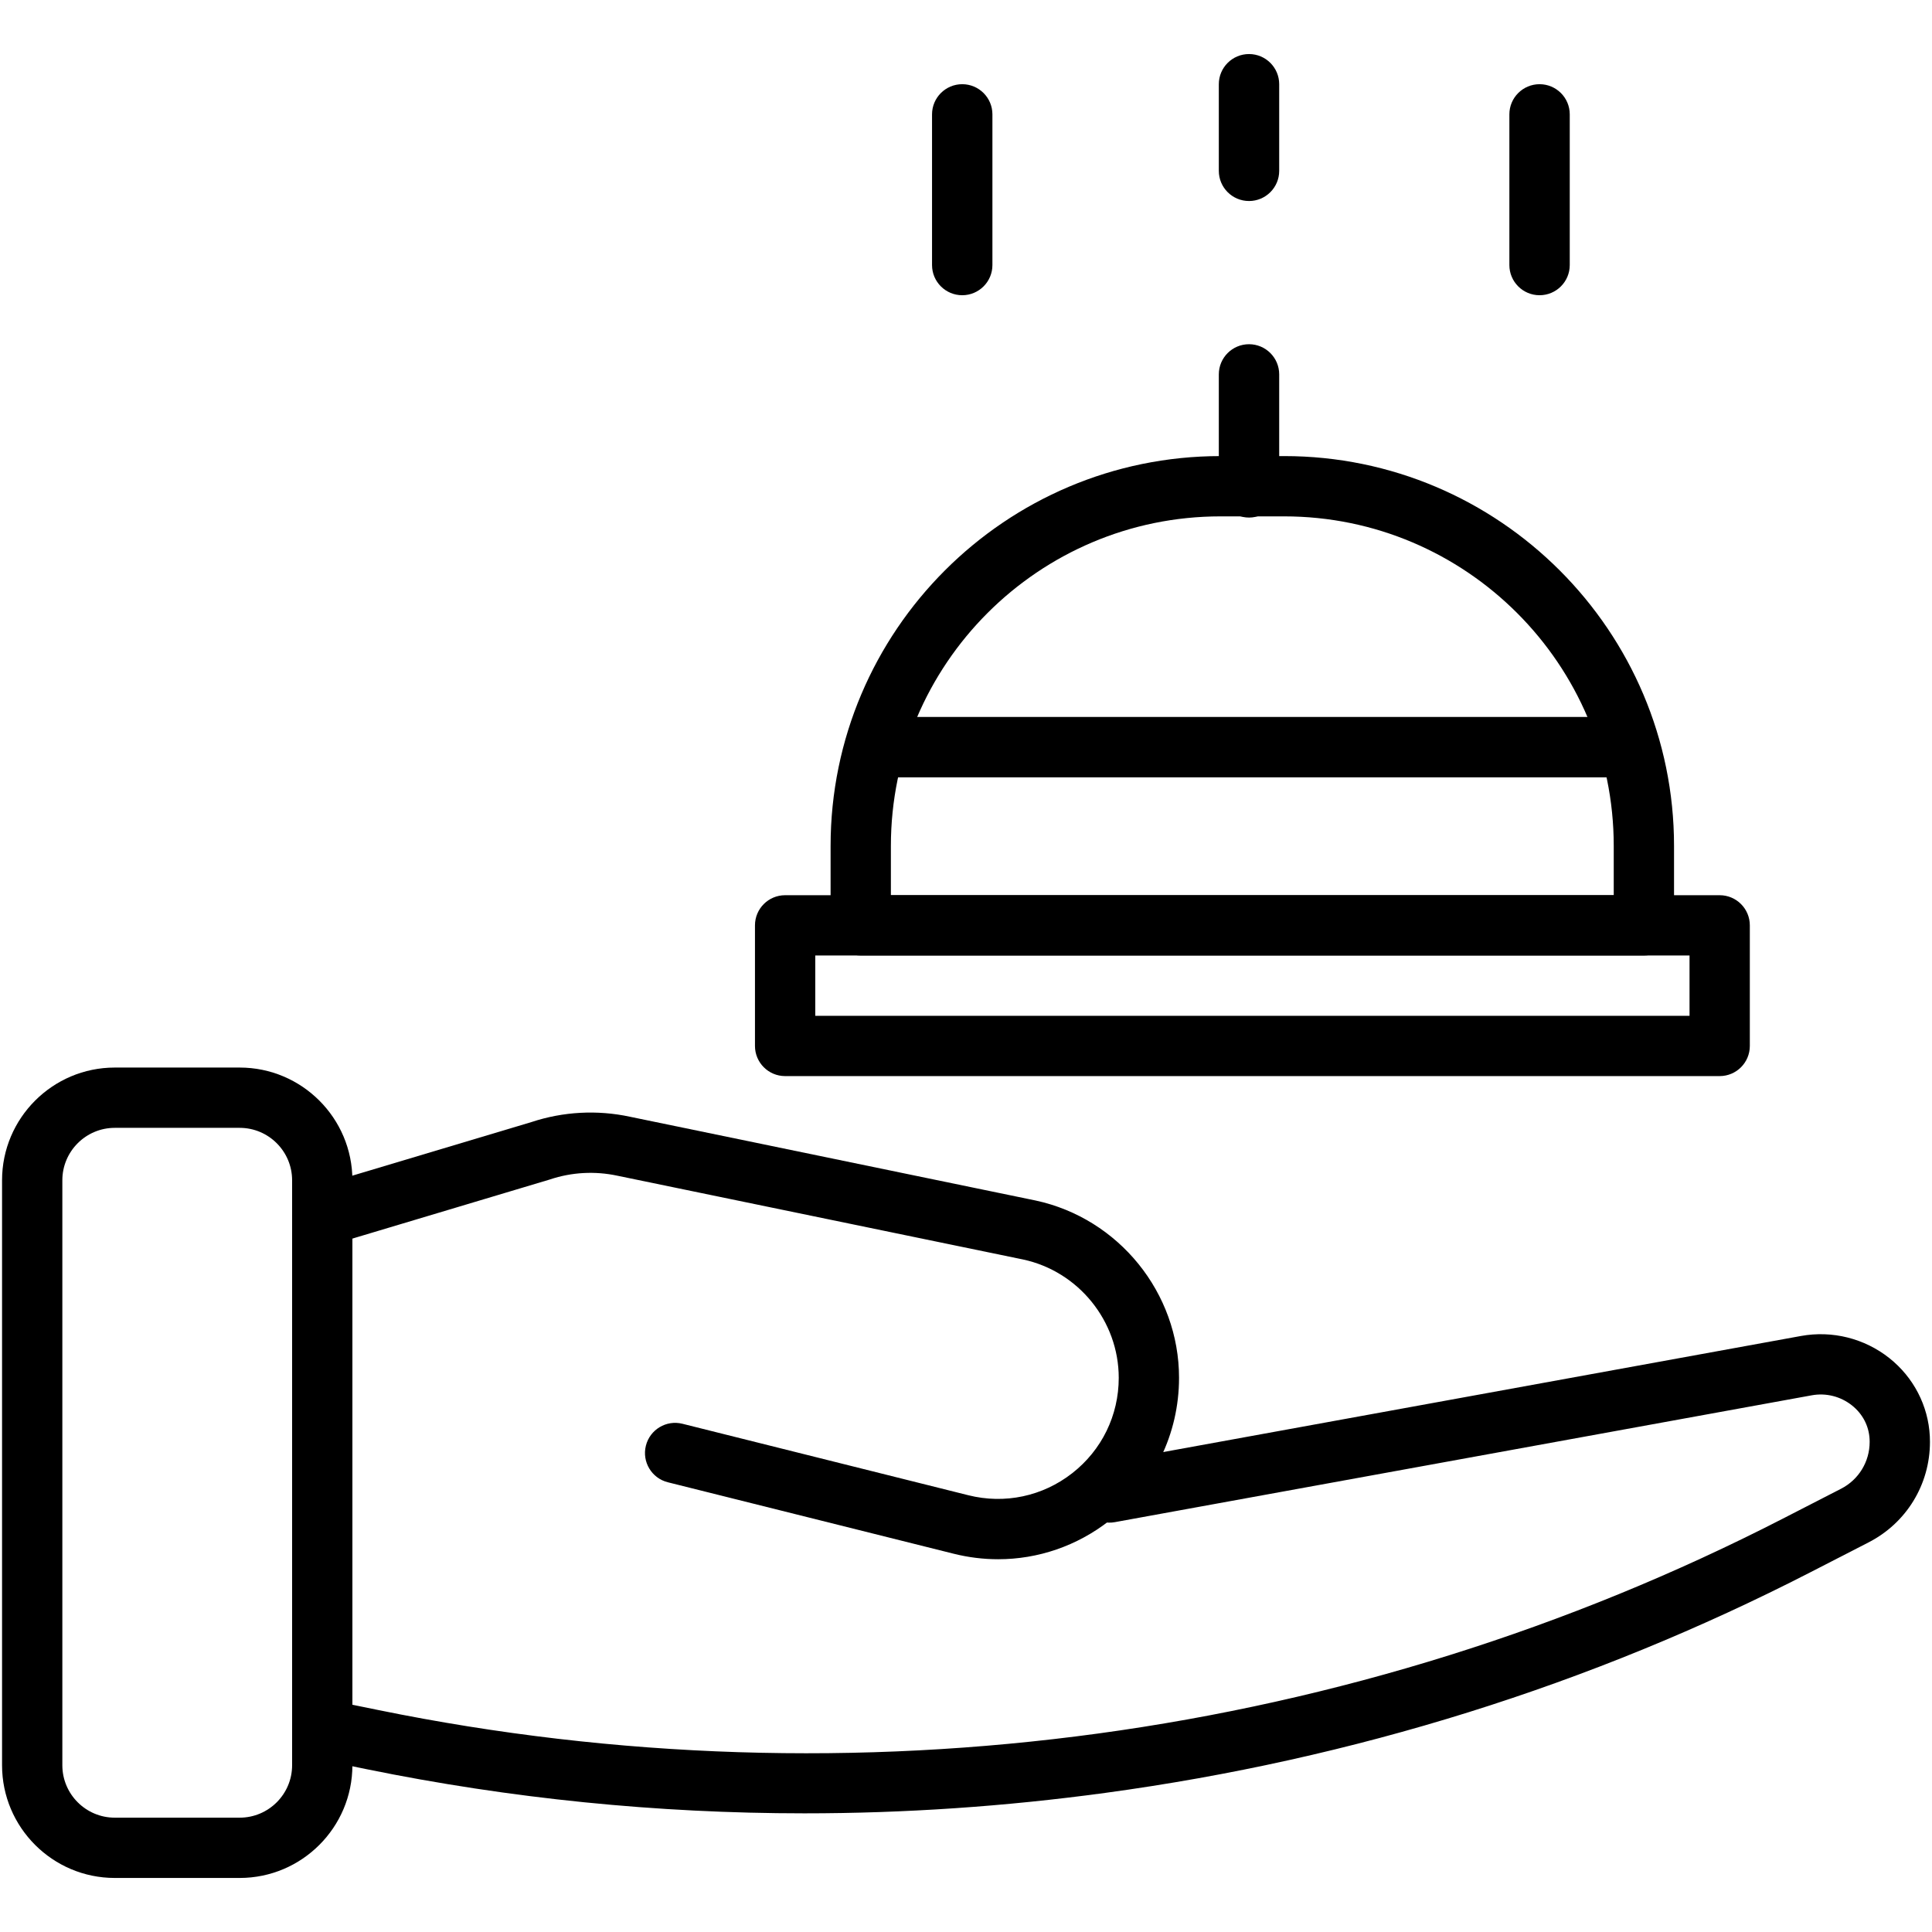
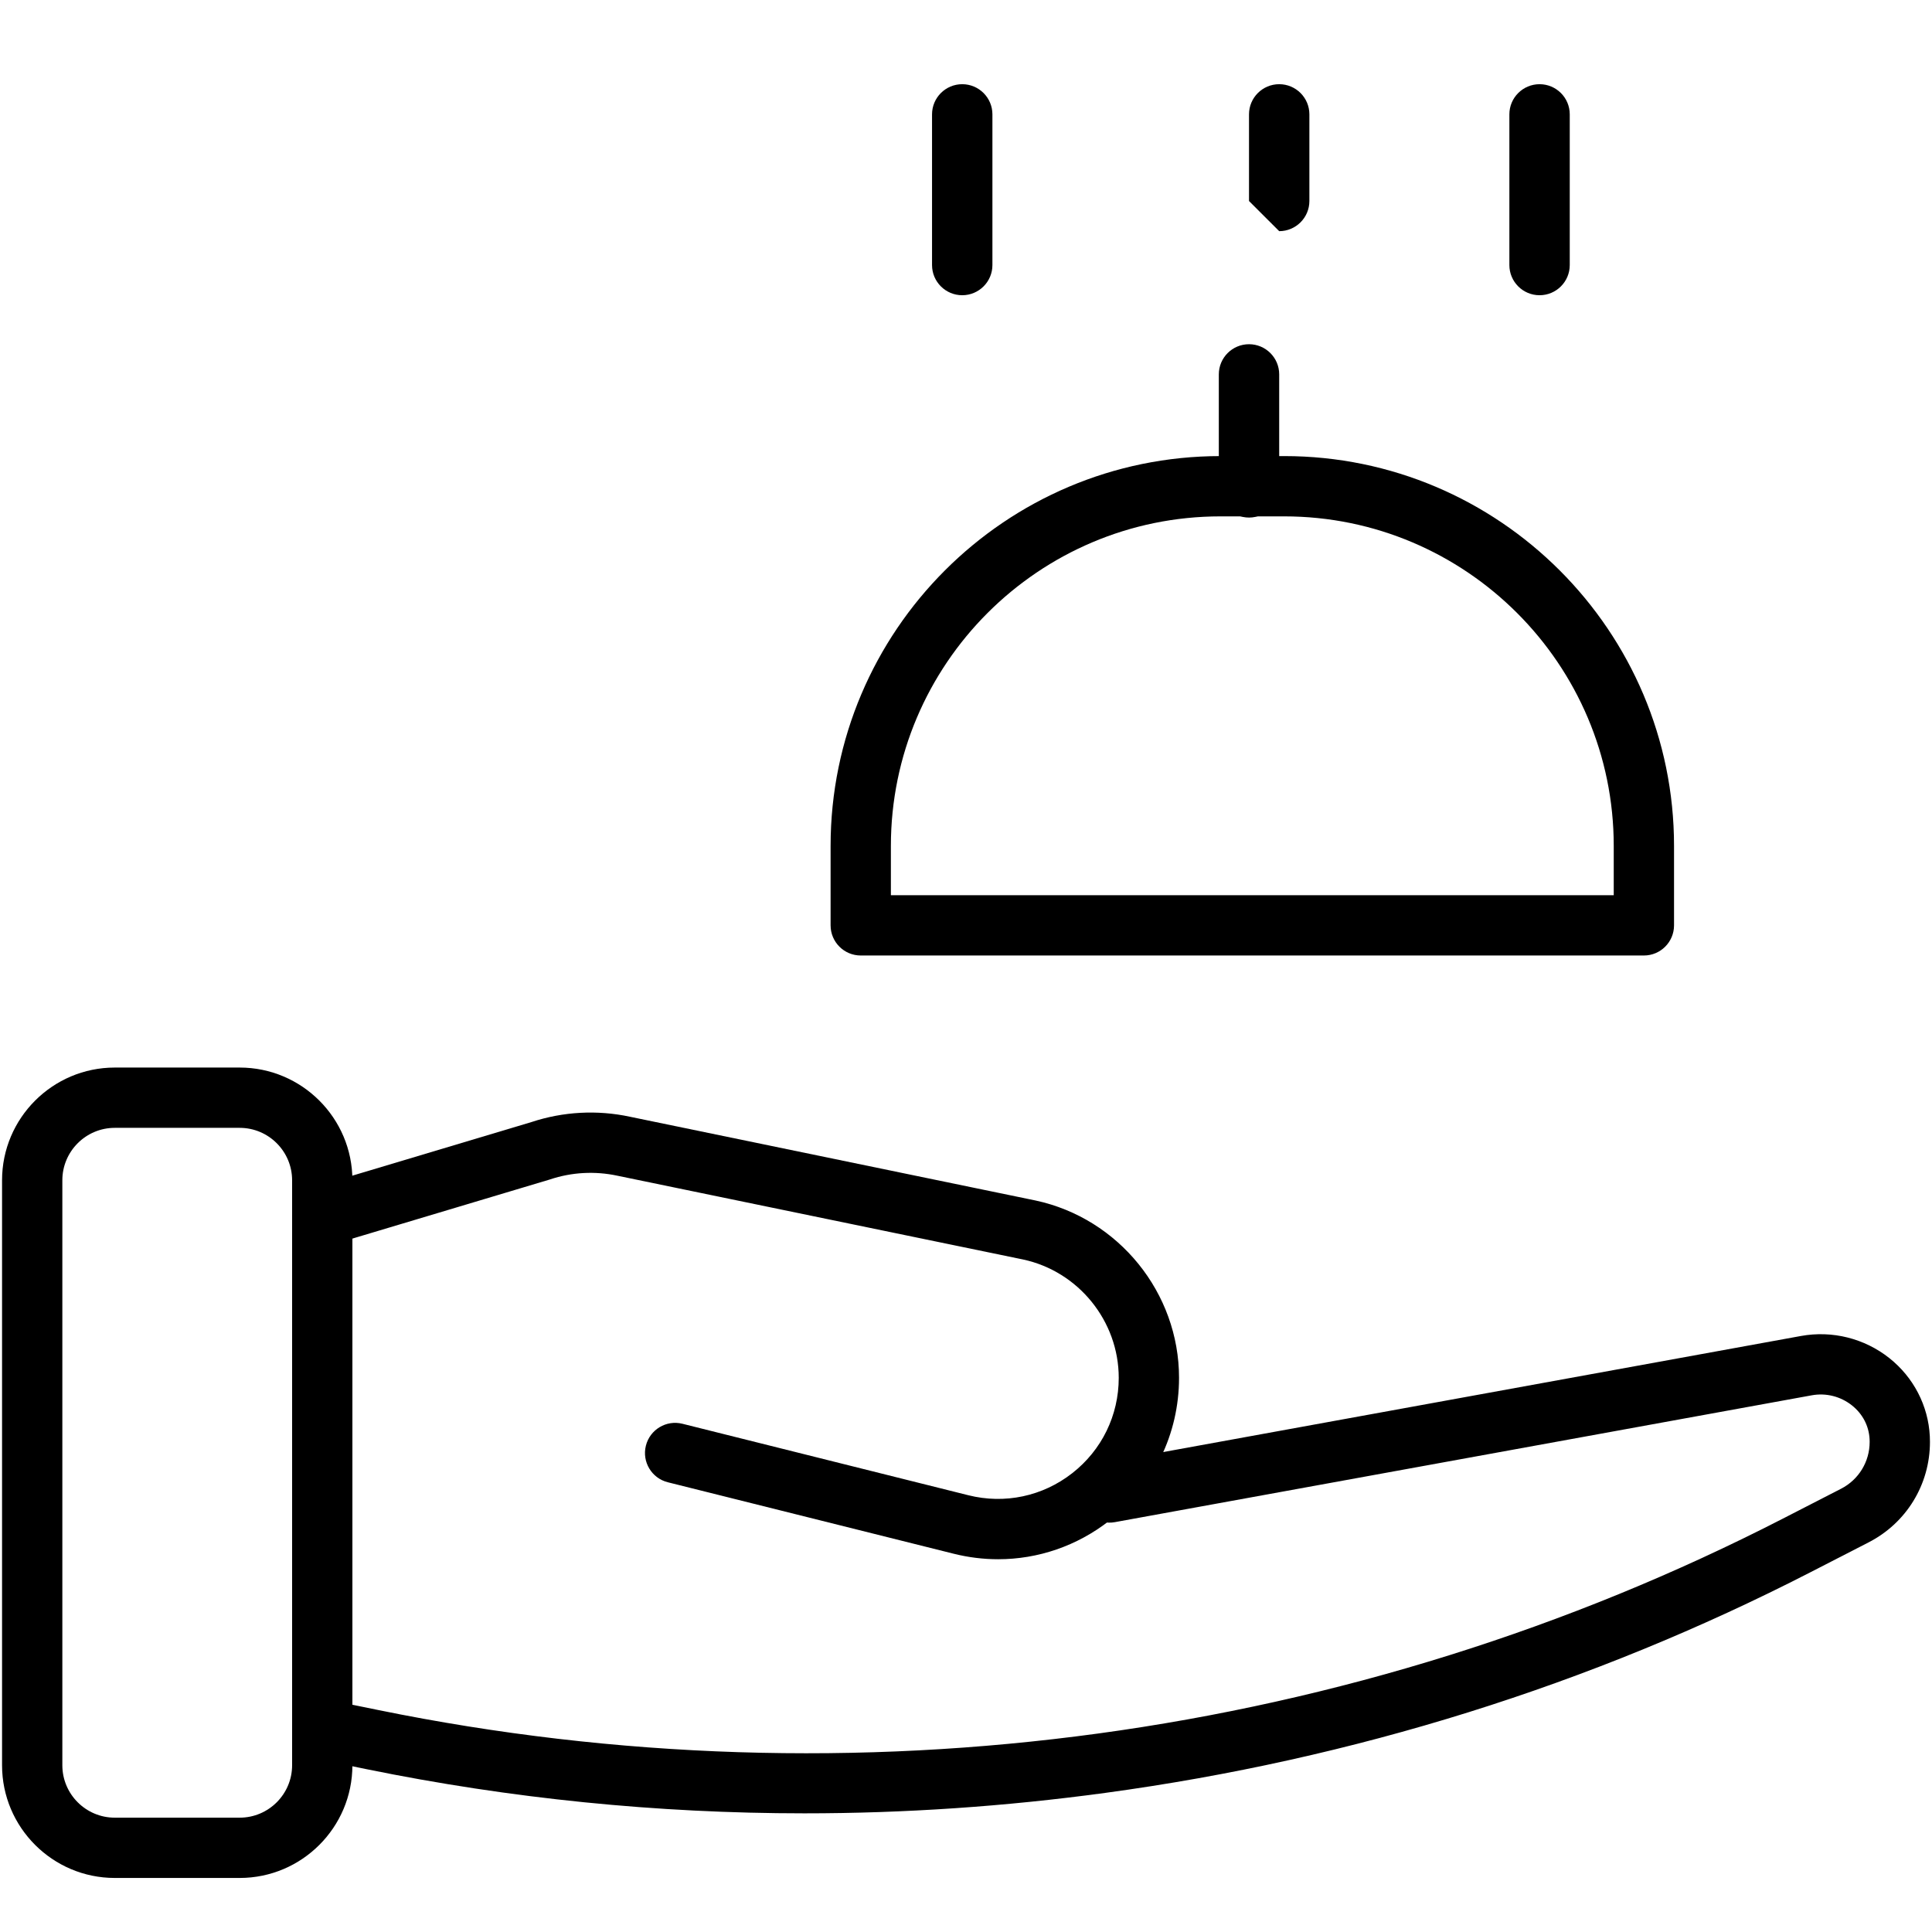
<svg xmlns="http://www.w3.org/2000/svg" enable-background="new 0 0 512 512" viewBox="0 0 512 512">
  <g id="Room_Service">
    <g id="XMLID_1215_">
      <g id="XMLID_1225_">
        <path id="XMLID_1129_" d="m435.647 253.218h-207.542c-4.413 0-7.989-3.577-7.989-7.989v-21.041c0-56.971 46.349-103.321 103.321-103.321h16.879c56.972 0 103.321 46.35 103.321 103.321v21.041c-.001 4.412-3.578 7.989-7.99 7.989zm-199.553-15.979h191.563v-13.052c0-48.161-39.182-87.342-87.342-87.342h-16.879c-48.16 0-87.342 39.182-87.342 87.342z" />
      </g>
      <g id="XMLID_1224_">
        <path id="XMLID_1119_" d="m331 137.159c-4.412 0-8-3.577-8-7.989v-29.96c0-4.413 3.588-7.989 8-7.989s8 3.577 8 7.989v29.96c0 4.412-3.588 7.989-8 7.989z" />
      </g>
      <g id="XMLID_1223_">
        <path id="XMLID_1118_" d="m255 78.238c-4.413 0-8-3.577-8-7.989v-39.947c0-4.413 3.587-7.989 8-7.989 4.412 0 8 3.577 8 7.989v39.947c0 4.412-3.588 7.989-8 7.989z" />
      </g>
      <g id="XMLID_1222_">
        <path id="XMLID_1117_" d="m408 78.238c-4.412 0-8-3.577-8-7.989v-39.947c0-4.413 3.588-7.989 8-7.989s8 3.577 8 7.989v39.947c0 4.412-3.588 7.989-8 7.989z" />
      </g>
      <g id="XMLID_1221_">
-         <path id="XMLID_1116_" d="m331 53.271c-4.412 0-8-3.577-8-7.989v-22.97c0-4.413 3.588-7.989 8-7.989s8 3.577 8 7.989v22.969c0 4.413-3.588 7.99-8 7.99z" />
+         <path id="XMLID_1116_" d="m331 53.271v-22.97c0-4.413 3.588-7.989 8-7.989s8 3.577 8 7.989v22.969c0 4.413-3.588 7.99-8 7.99z" />
      </g>
      <g id="XMLID_1220_">
-         <path id="XMLID_1113_" d="m455.733 285.175h-247.669c-4.413 0-7.989-3.577-7.989-7.989v-31.957c0-4.413 3.577-7.989 7.989-7.989h247.669c4.412 0 7.989 3.577 7.989 7.989v31.957c.001 4.412-3.577 7.989-7.989 7.989zm-239.679-15.978h231.69v-15.979h-231.69z" />
-       </g>
+         </g>
      <g id="XMLID_1219_">
-         <path id="XMLID_1112_" d="m431.765 206h-199.733c-4.413 0-7.989-3.587-7.989-8s3.577-8 7.989-8h199.733c4.412 0 7.989 3.587 7.989 8s-3.577 8-7.989 8z" />
-       </g>
+         </g>
      <g id="XMLID_1218_">
        <path id="XMLID_1111_" d="m213.176 480.553c-39.03 0-77.845-3.907-116.076-11.71l-13.297-2.712c-4.323-.883-7.113-5.103-6.231-9.426s5.103-7.105 9.425-6.231l13.297 2.713c126.164 25.751 258.342 7.733 372.182-50.733l15.415-7.917c4.681-2.401 7.587-7.156 7.587-12.413 0-.24-.006-.478-.018-.715-.177-3.531-1.845-6.721-4.695-8.979-2.996-2.374-6.87-3.348-10.625-2.66l-184.705 33.618c-4.347.79-8.501-2.09-9.291-6.43-.79-4.341 2.089-8.5 6.43-9.291l184.705-33.618c8.281-1.504 16.813.629 23.411 5.859 6.411 5.081 10.322 12.626 10.73 20.699.025.505.037 1.01.037 1.517 0 11.279-6.234 21.482-16.269 26.628l-15.41 7.915c-58.121 29.85-121.003 49.522-186.902 58.472-26.579 3.611-53.191 5.414-79.7 5.414z" />
      </g>
      <g id="XMLID_1217_">
        <path id="XMLID_1110_" d="m264.511 413.213c-3.913 0-7.858-.48-11.763-1.456l-75.77-18.942c-4.28-1.07-6.883-5.408-5.813-9.688 1.07-4.279 5.409-6.883 9.689-5.813l75.77 18.942c9.65 2.413 19.678.285 27.518-5.836 7.839-6.121 12.335-15.335 12.335-25.281 0-15.024-10.663-28.214-25.354-31.362l-107.488-22.196c-5.971-1.281-12.126-.938-17.86.973-.079.026-.157.052-.236.075l-57.848 17.314c-4.229 1.265-8.679-1.136-9.945-5.363-1.265-4.227 1.136-8.68 5.363-9.945l57.735-17.28c8.405-2.779 17.421-3.268 26.08-1.411l107.49 22.196c22.067 4.729 38.042 24.49 38.042 46.999 0 14.9-6.736 28.706-18.481 37.875-8.572 6.694-18.894 10.199-29.464 10.199z" />
      </g>
      <g id="XMLID_1216_">
        <path id="XMLID_1107_" d="m63.517 497.678h-33.101c-16.472 0-29.872-13.401-29.872-29.872v-155.021c0-16.471 13.401-29.872 29.872-29.872h33.102c16.472 0 29.872 13.401 29.872 29.872v155.021c-.001 16.471-13.401 29.872-29.873 29.872zm-33.101-198.787c-7.661 0-13.894 6.233-13.894 13.894v155.021c0 7.661 6.232 13.894 13.894 13.894h33.102c7.661 0 13.894-6.233 13.894-13.894v-155.021c0-7.661-6.232-13.894-13.894-13.894z" />
      </g>
    </g>
  </g>
  <g id="Layer_1" />
</svg>